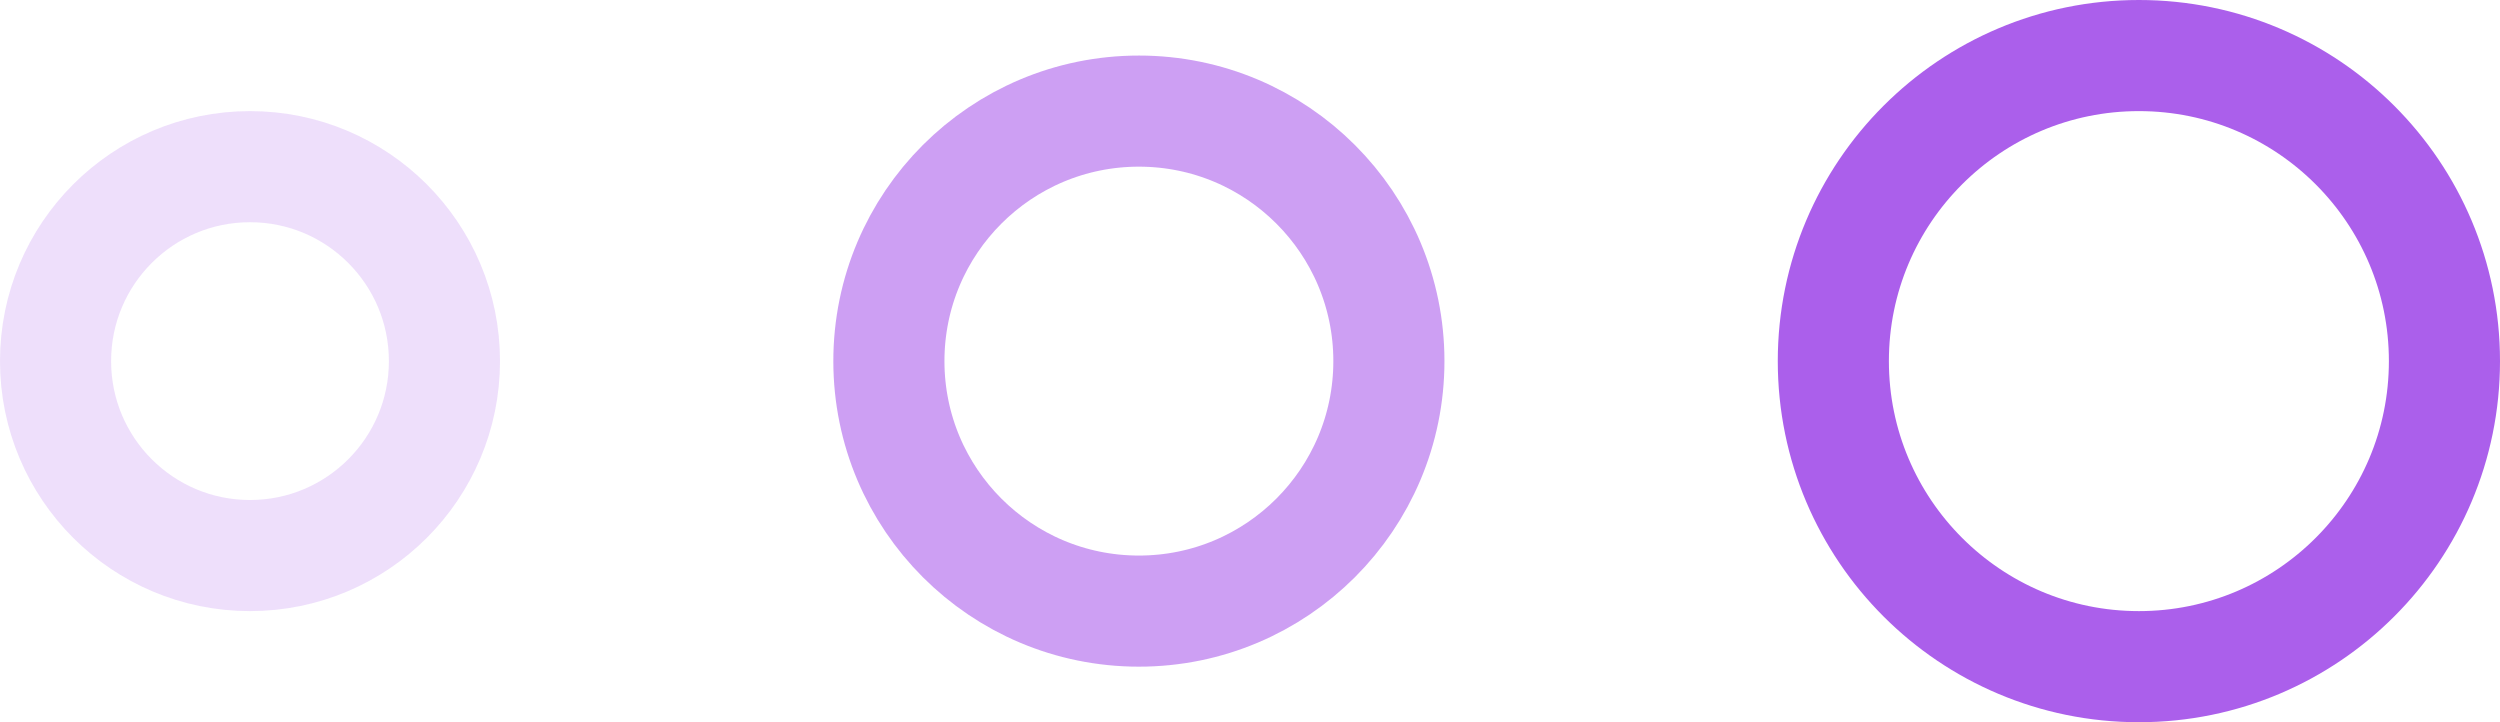
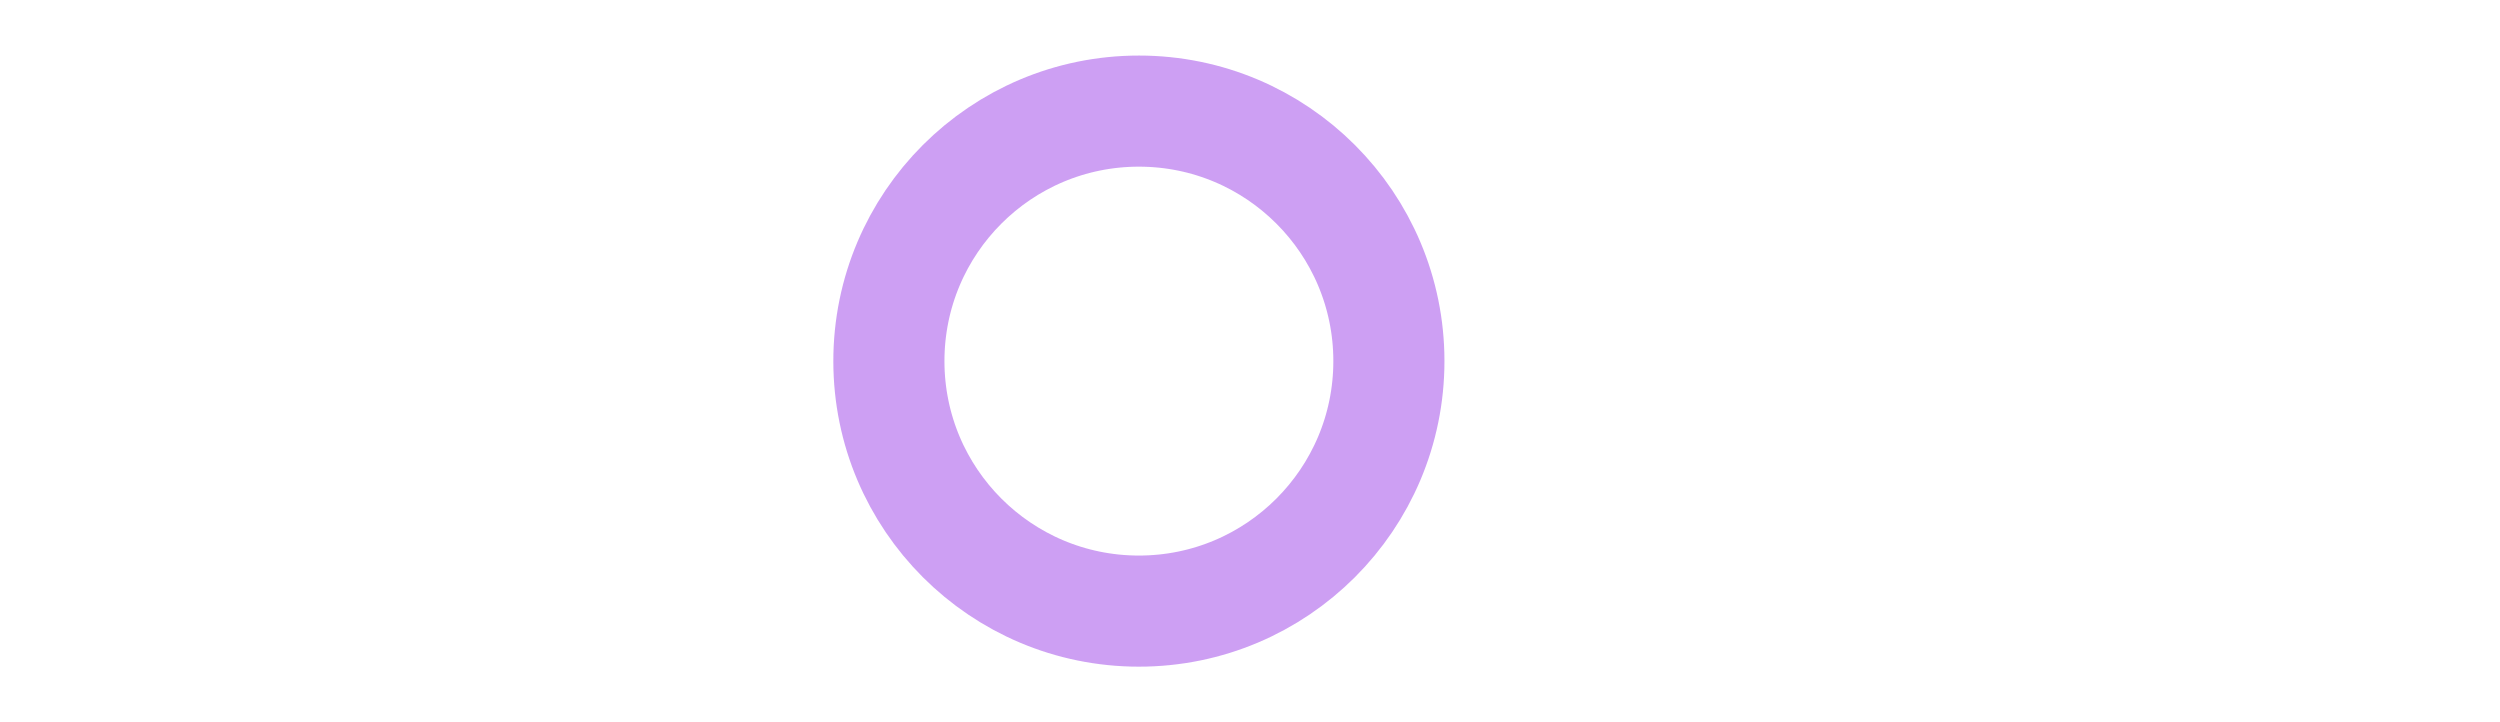
<svg xmlns="http://www.w3.org/2000/svg" width="45" height="13" viewBox="0 0 45 13" fill="none">
  <circle cx="20.5" cy="6.5" r="4.5" stroke="#AB5FEB" stroke-opacity="0.6" stroke-width="2" />
-   <circle cx="4.5" cy="6.5" r="3.5" stroke="#AB5FEB" stroke-opacity="0.2" stroke-width="2" />
-   <circle cx="38.5" cy="6.5" r="5.5" stroke="#AB5FEB" stroke-width="2" />
</svg>